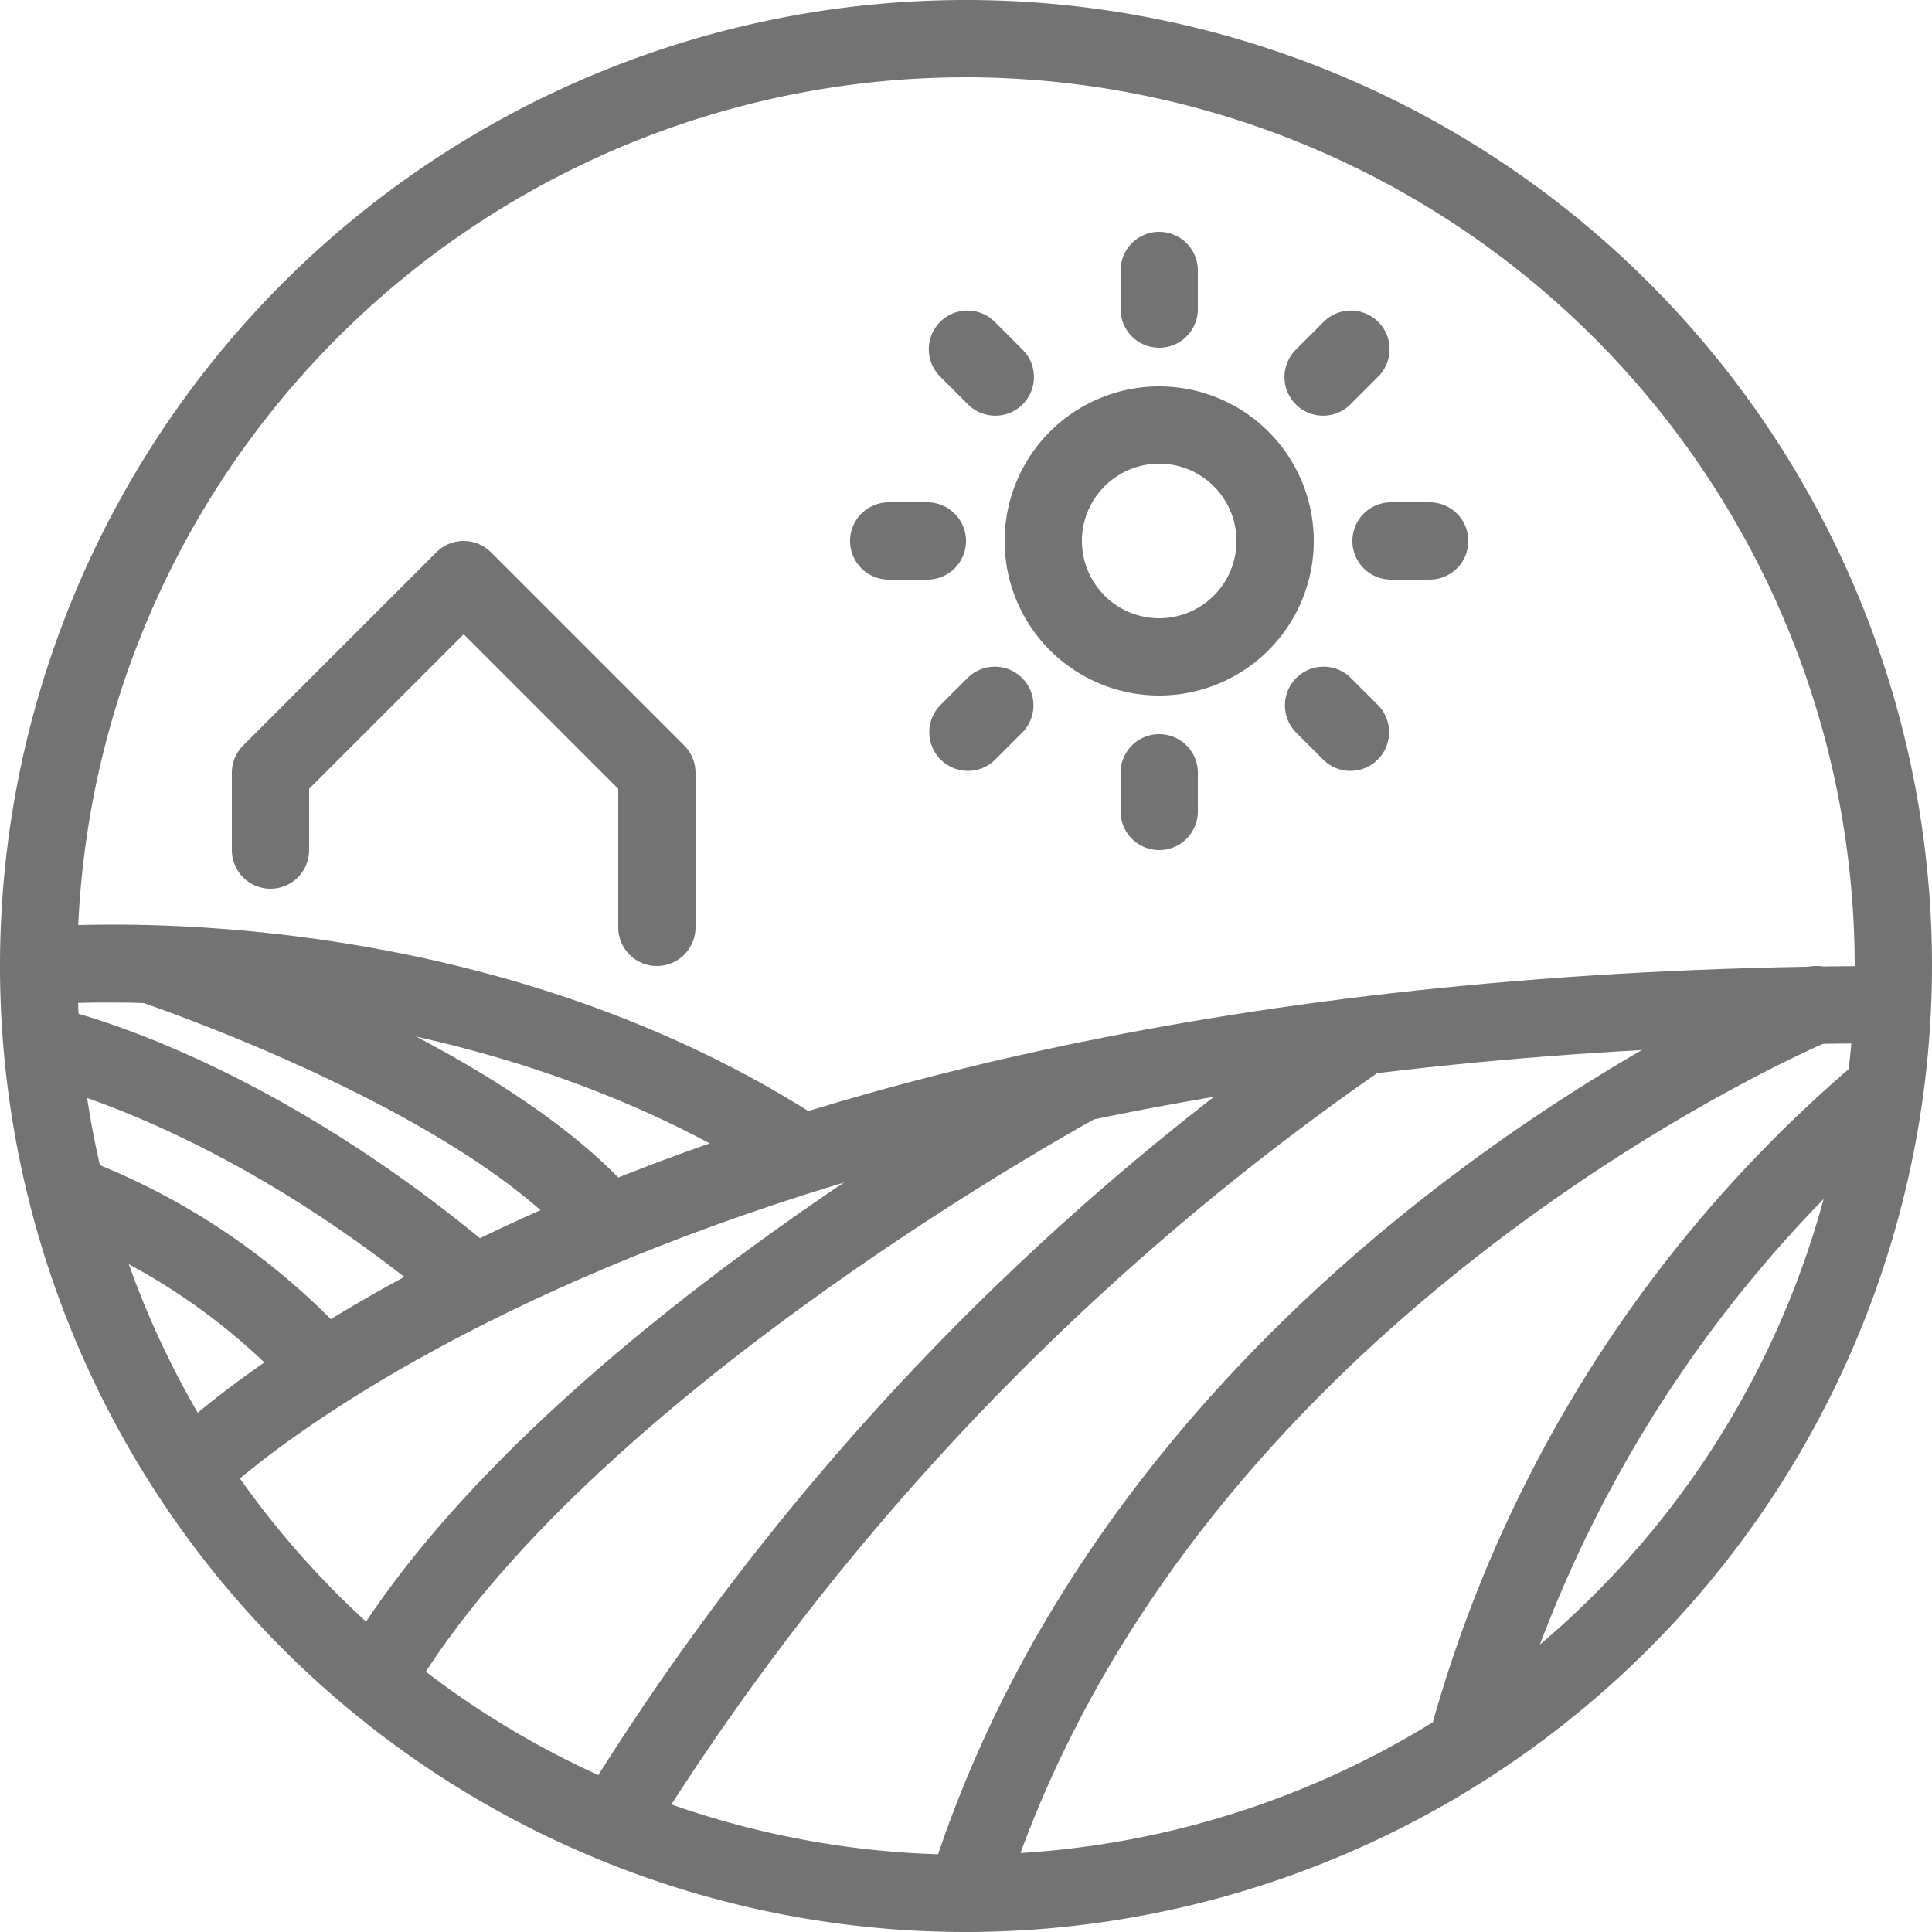
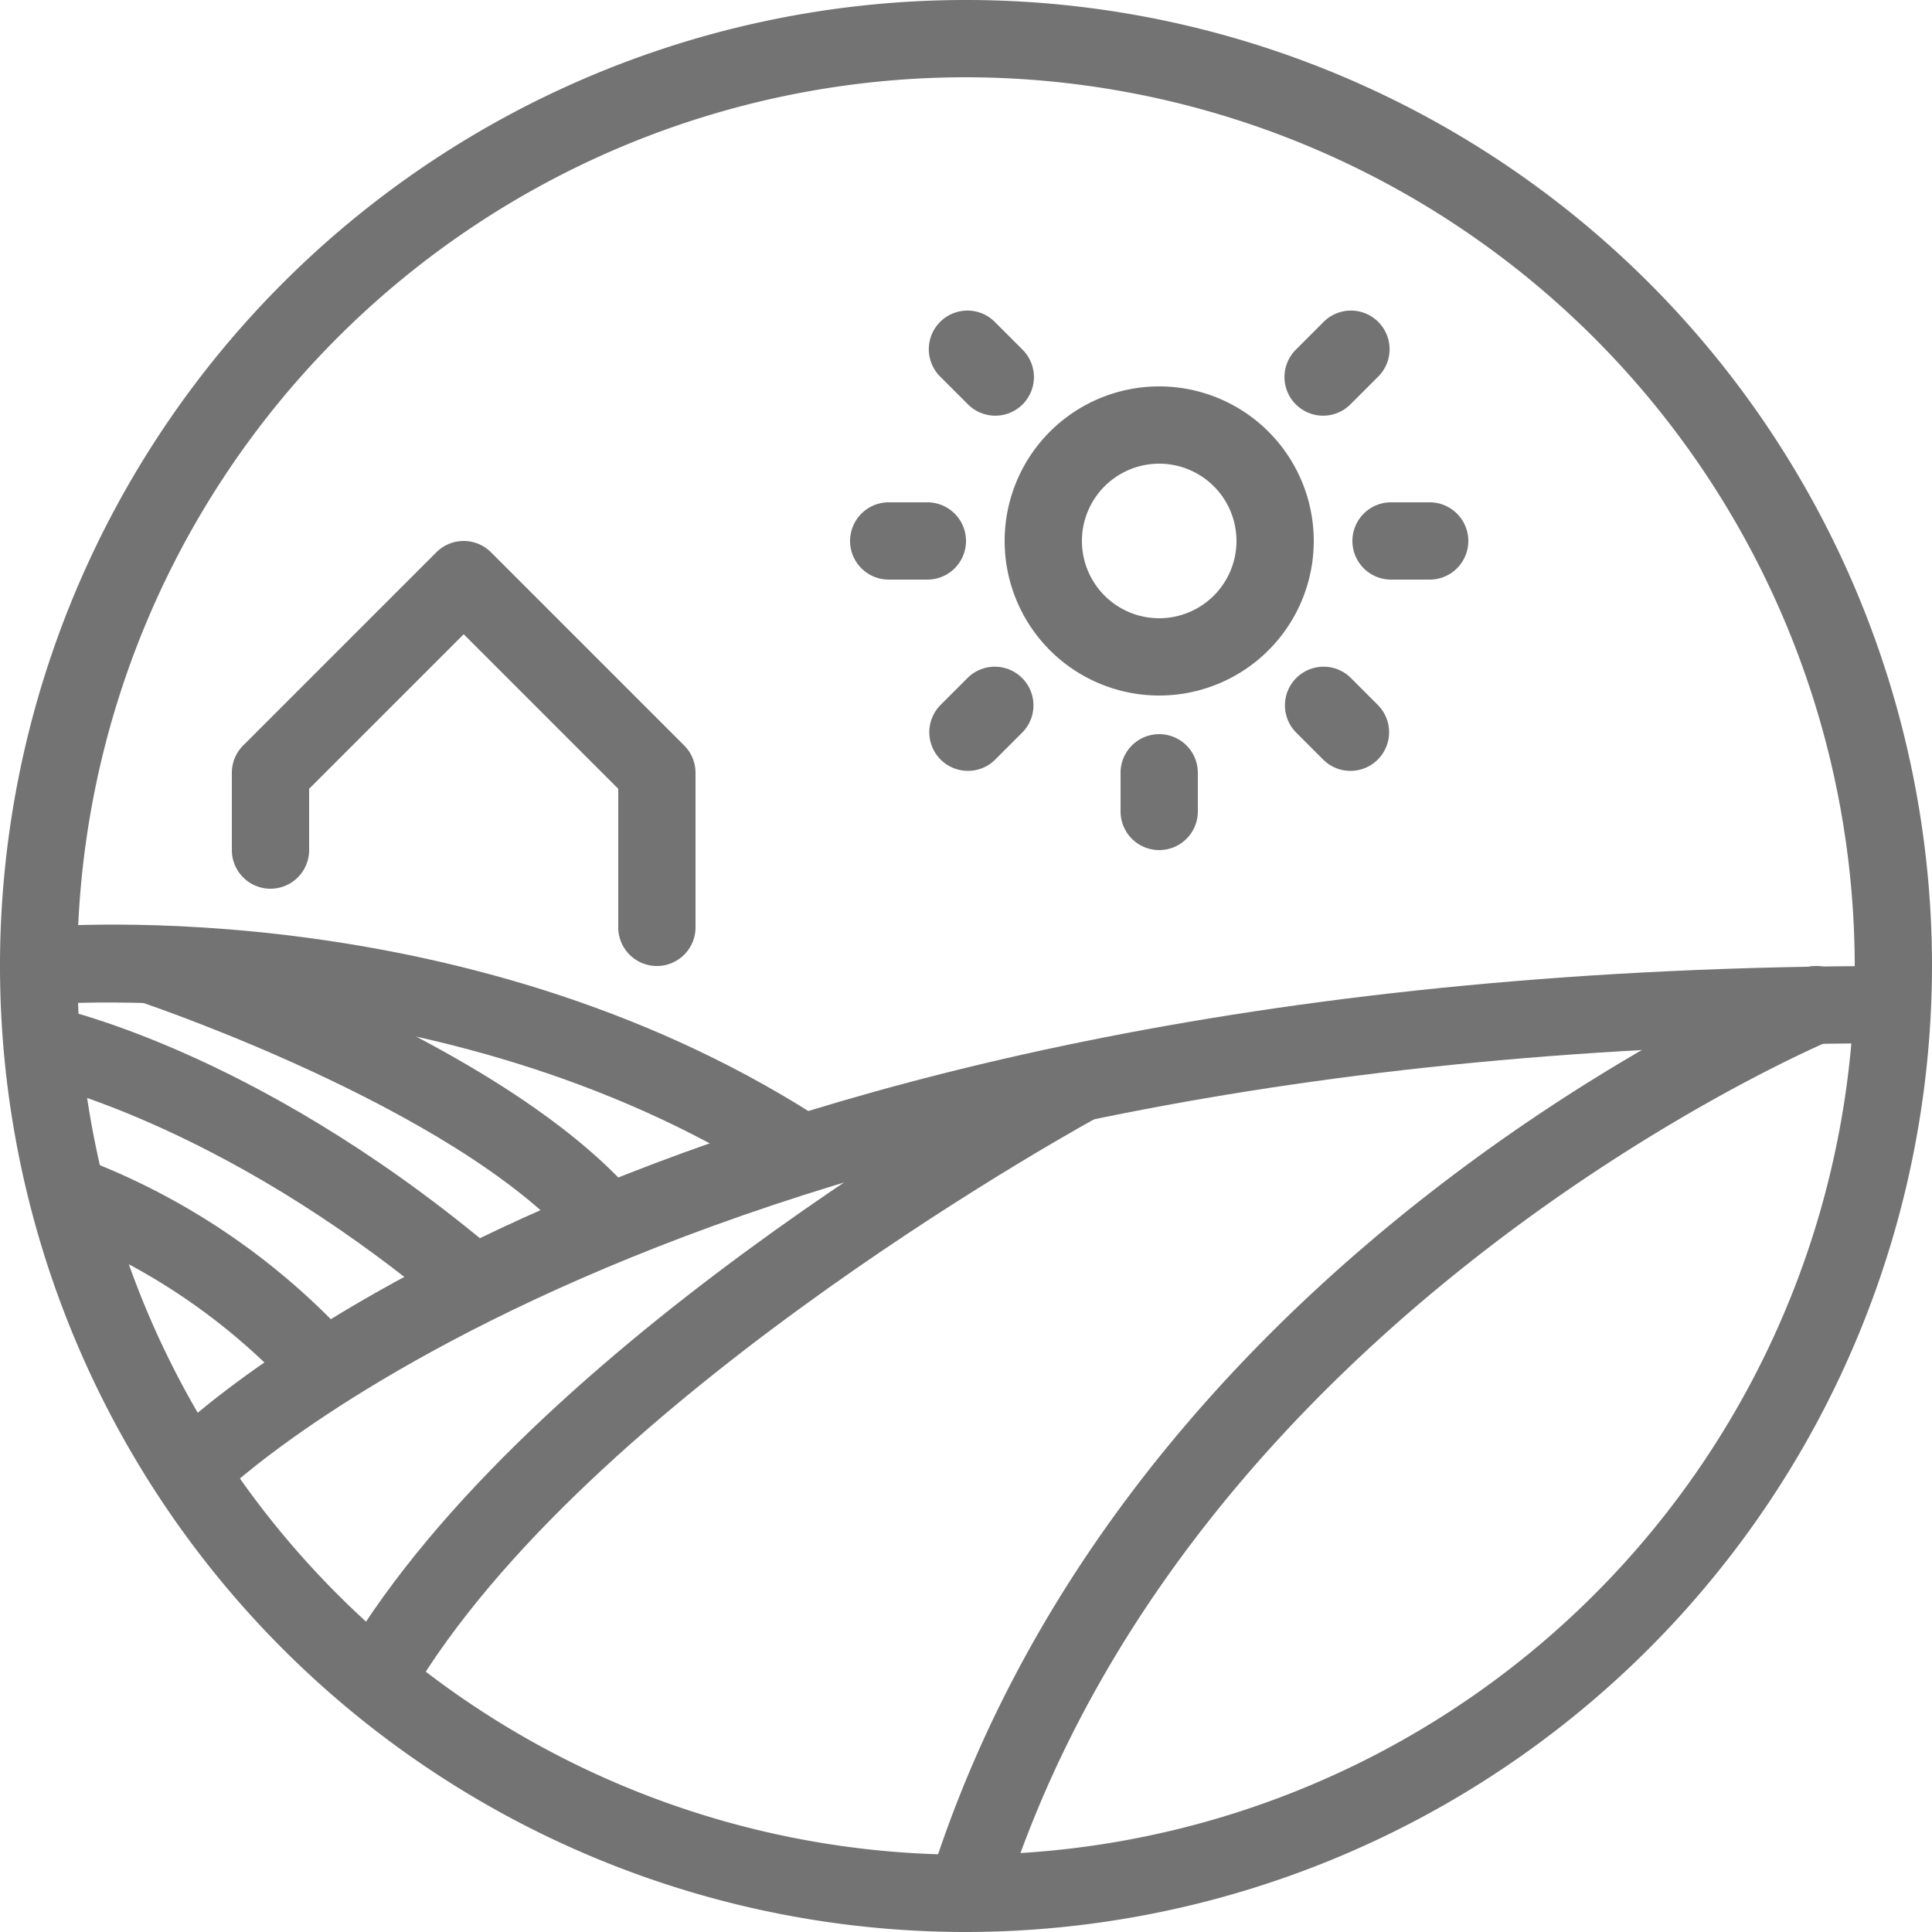
<svg xmlns="http://www.w3.org/2000/svg" data-name="Layer 1" fill="#737373" height="50" preserveAspectRatio="xMidYMid meet" version="1" viewBox="7.0 7.0 50.0 50.0" width="50" zoomAndPan="magnify">
  <g id="change1_1">
    <path d="M32,57A25,25,0,1,1,57,32,25.028,25.028,0,0,1,32,57ZM32,9A23,23,0,1,0,55,32,23.025,23.025,0,0,0,32,9Z" />
  </g>
  <g id="change1_2">
    <path d="M27.445,37.832C18.859,32.108,8.2,32.988,8.09,33L7.909,31c.467-.04,11.457-.96,20.646,5.164Z" />
  </g>
  <g id="change1_3">
    <path d="M12.707,45.707l-1.414-1.414C11.8,43.791,23.954,32,56,32v2C24.775,34,12.824,45.59,12.707,45.707Z" />
  </g>
  <g id="change1_4">
    <path d="M18.359,40.769C12.655,36.015,7.85,34.99,7.8,34.98L8.2,33.02c.214.043,5.32,1.108,11.445,6.211Z" />
  </g>
  <g id="change1_5">
    <path d="M14.293,42.707a16.225,16.225,0,0,0-5.609-3.759l.632-1.9a18.051,18.051,0,0,1,6.391,4.241Z" />
  </g>
  <g id="change1_6">
    <path d="M17.848,50.53l-1.7-1.06c5.082-8.131,17.833-15.06,18.374-15.351l.949,1.762C35.347,35.949,22.647,42.851,17.848,50.53Z" />
  </g>
  <g id="change1_7">
-     <path d="M23,55a1,1,0,0,1-.851-1.524,68.354,68.354,0,0,1,19.315-20.32,1,1,0,0,1,1.074,1.688,67.608,67.608,0,0,0-18.685,19.68A1,1,0,0,1,23,55Z" />
-   </g>
+     </g>
  <g id="change1_8">
    <path d="M32,57a1,1,0,0,1-.954-1.3C36.127,39.44,52.907,32.368,53.619,32.075a1,1,0,0,1,.762,1.85c-.165.068-16.63,7.023-21.427,22.373A1,1,0,0,1,32,57Z" />
  </g>
  <g id="change1_9">
    <path d="M22.2,39.6c-2.78-3.707-11.429-6.622-11.516-6.652l.632-1.9c.38.126,9.332,3.146,12.484,7.348Z" />
  </g>
  <g id="change1_10">
    <path d="M37,25a4,4,0,1,1,4-4A4,4,0,0,1,37,25Zm0-6a2,2,0,1,0,2,2A2,2,0,0,0,37,19Z" />
  </g>
  <g id="change1_11">
    <path d="M24,32a1,1,0,0,1-1-1V27.414l-4-4-4,4V29a1,1,0,0,1-2,0V27a1,1,0,0,1,.293-.707l5-5a1,1,0,0,1,1.414,0l5,5A1,1,0,0,1,25,27v4A1,1,0,0,1,24,32Z" />
  </g>
  <g id="change1_12">
-     <path d="M37,16a1,1,0,0,1-1-1V14a1,1,0,0,1,2,0v1A1,1,0,0,1,37,16Z" />
-   </g>
+     </g>
  <g id="change1_13">
-     <path d="M32.758,17.758a1,1,0,0,1-.707-.293l-.708-.708a1,1,0,1,1,1.414-1.414l.708.708a1,1,0,0,1-.707,1.707Z" />
+     <path d="M32.758,17.758a1,1,0,0,1-.707-.293l-.708-.708a1,1,0,1,1,1.414-1.414l.708.708a1,1,0,0,1-.707,1.707" />
  </g>
  <g id="change1_14">
    <path d="M31,22H30a1,1,0,0,1,0-2h1a1,1,0,0,1,0,2Z" />
  </g>
  <g id="change1_15">
    <path d="M32.05,26.95a1,1,0,0,1-.707-1.707l.708-.708a1,1,0,0,1,1.414,1.414l-.708.708A.993.993,0,0,1,32.05,26.95Z" />
  </g>
  <g id="change1_16">
    <path d="M37,29a1,1,0,0,1-1-1V27a1,1,0,0,1,2,0v1A1,1,0,0,1,37,29Z" />
  </g>
  <g id="change1_17">
    <path d="M41.95,26.95a.993.993,0,0,1-.707-.293l-.708-.708a1,1,0,0,1,1.414-1.414l.708.708a1,1,0,0,1-.707,1.707Z" />
  </g>
  <g id="change1_18">
    <path d="M44,22H43a1,1,0,0,1,0-2h1a1,1,0,0,1,0,2Z" />
  </g>
  <g id="change1_19">
    <path d="M41.242,17.758a1,1,0,0,1-.707-1.707l.708-.708a1,1,0,1,1,1.414,1.414l-.708.708A1,1,0,0,1,41.242,17.758Z" />
  </g>
  <g id="change1_20">
-     <path d="M45.965,52.263l-1.93-.526A34.746,34.746,0,0,1,55.4,34.2l1.2,1.6A33.31,33.31,0,0,0,45.965,52.263Z" />
-   </g>
+     </g>
</svg>